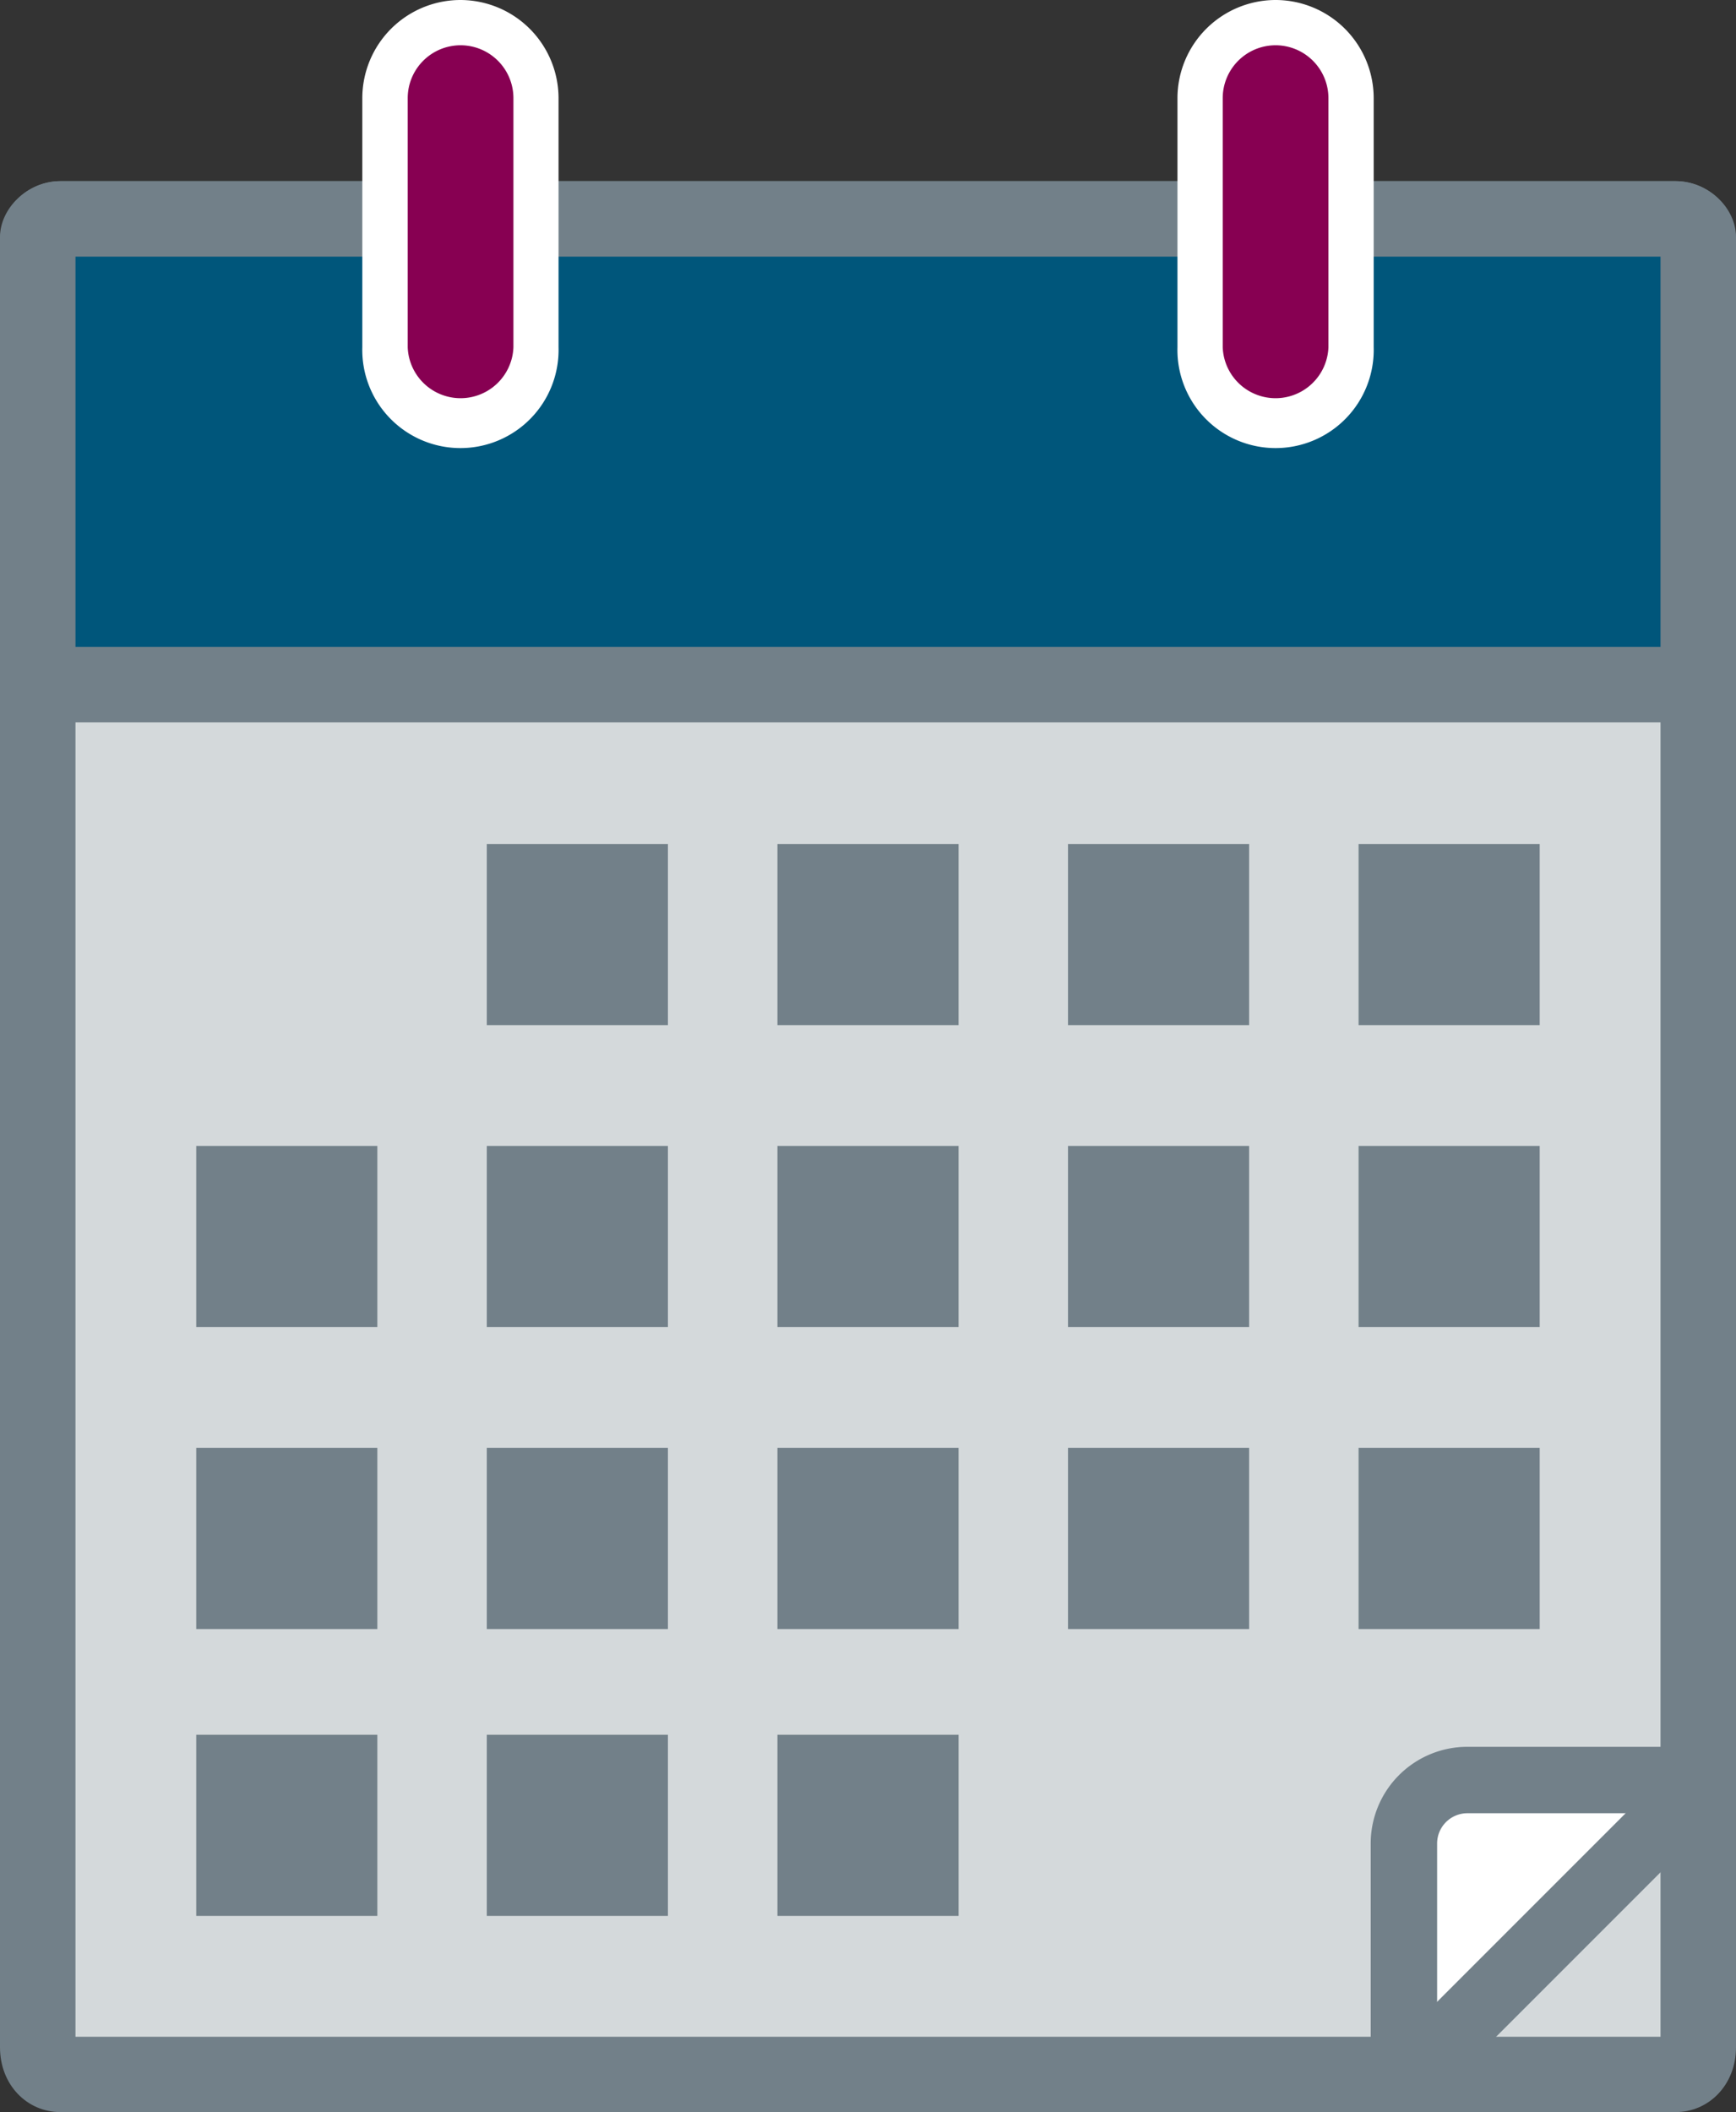
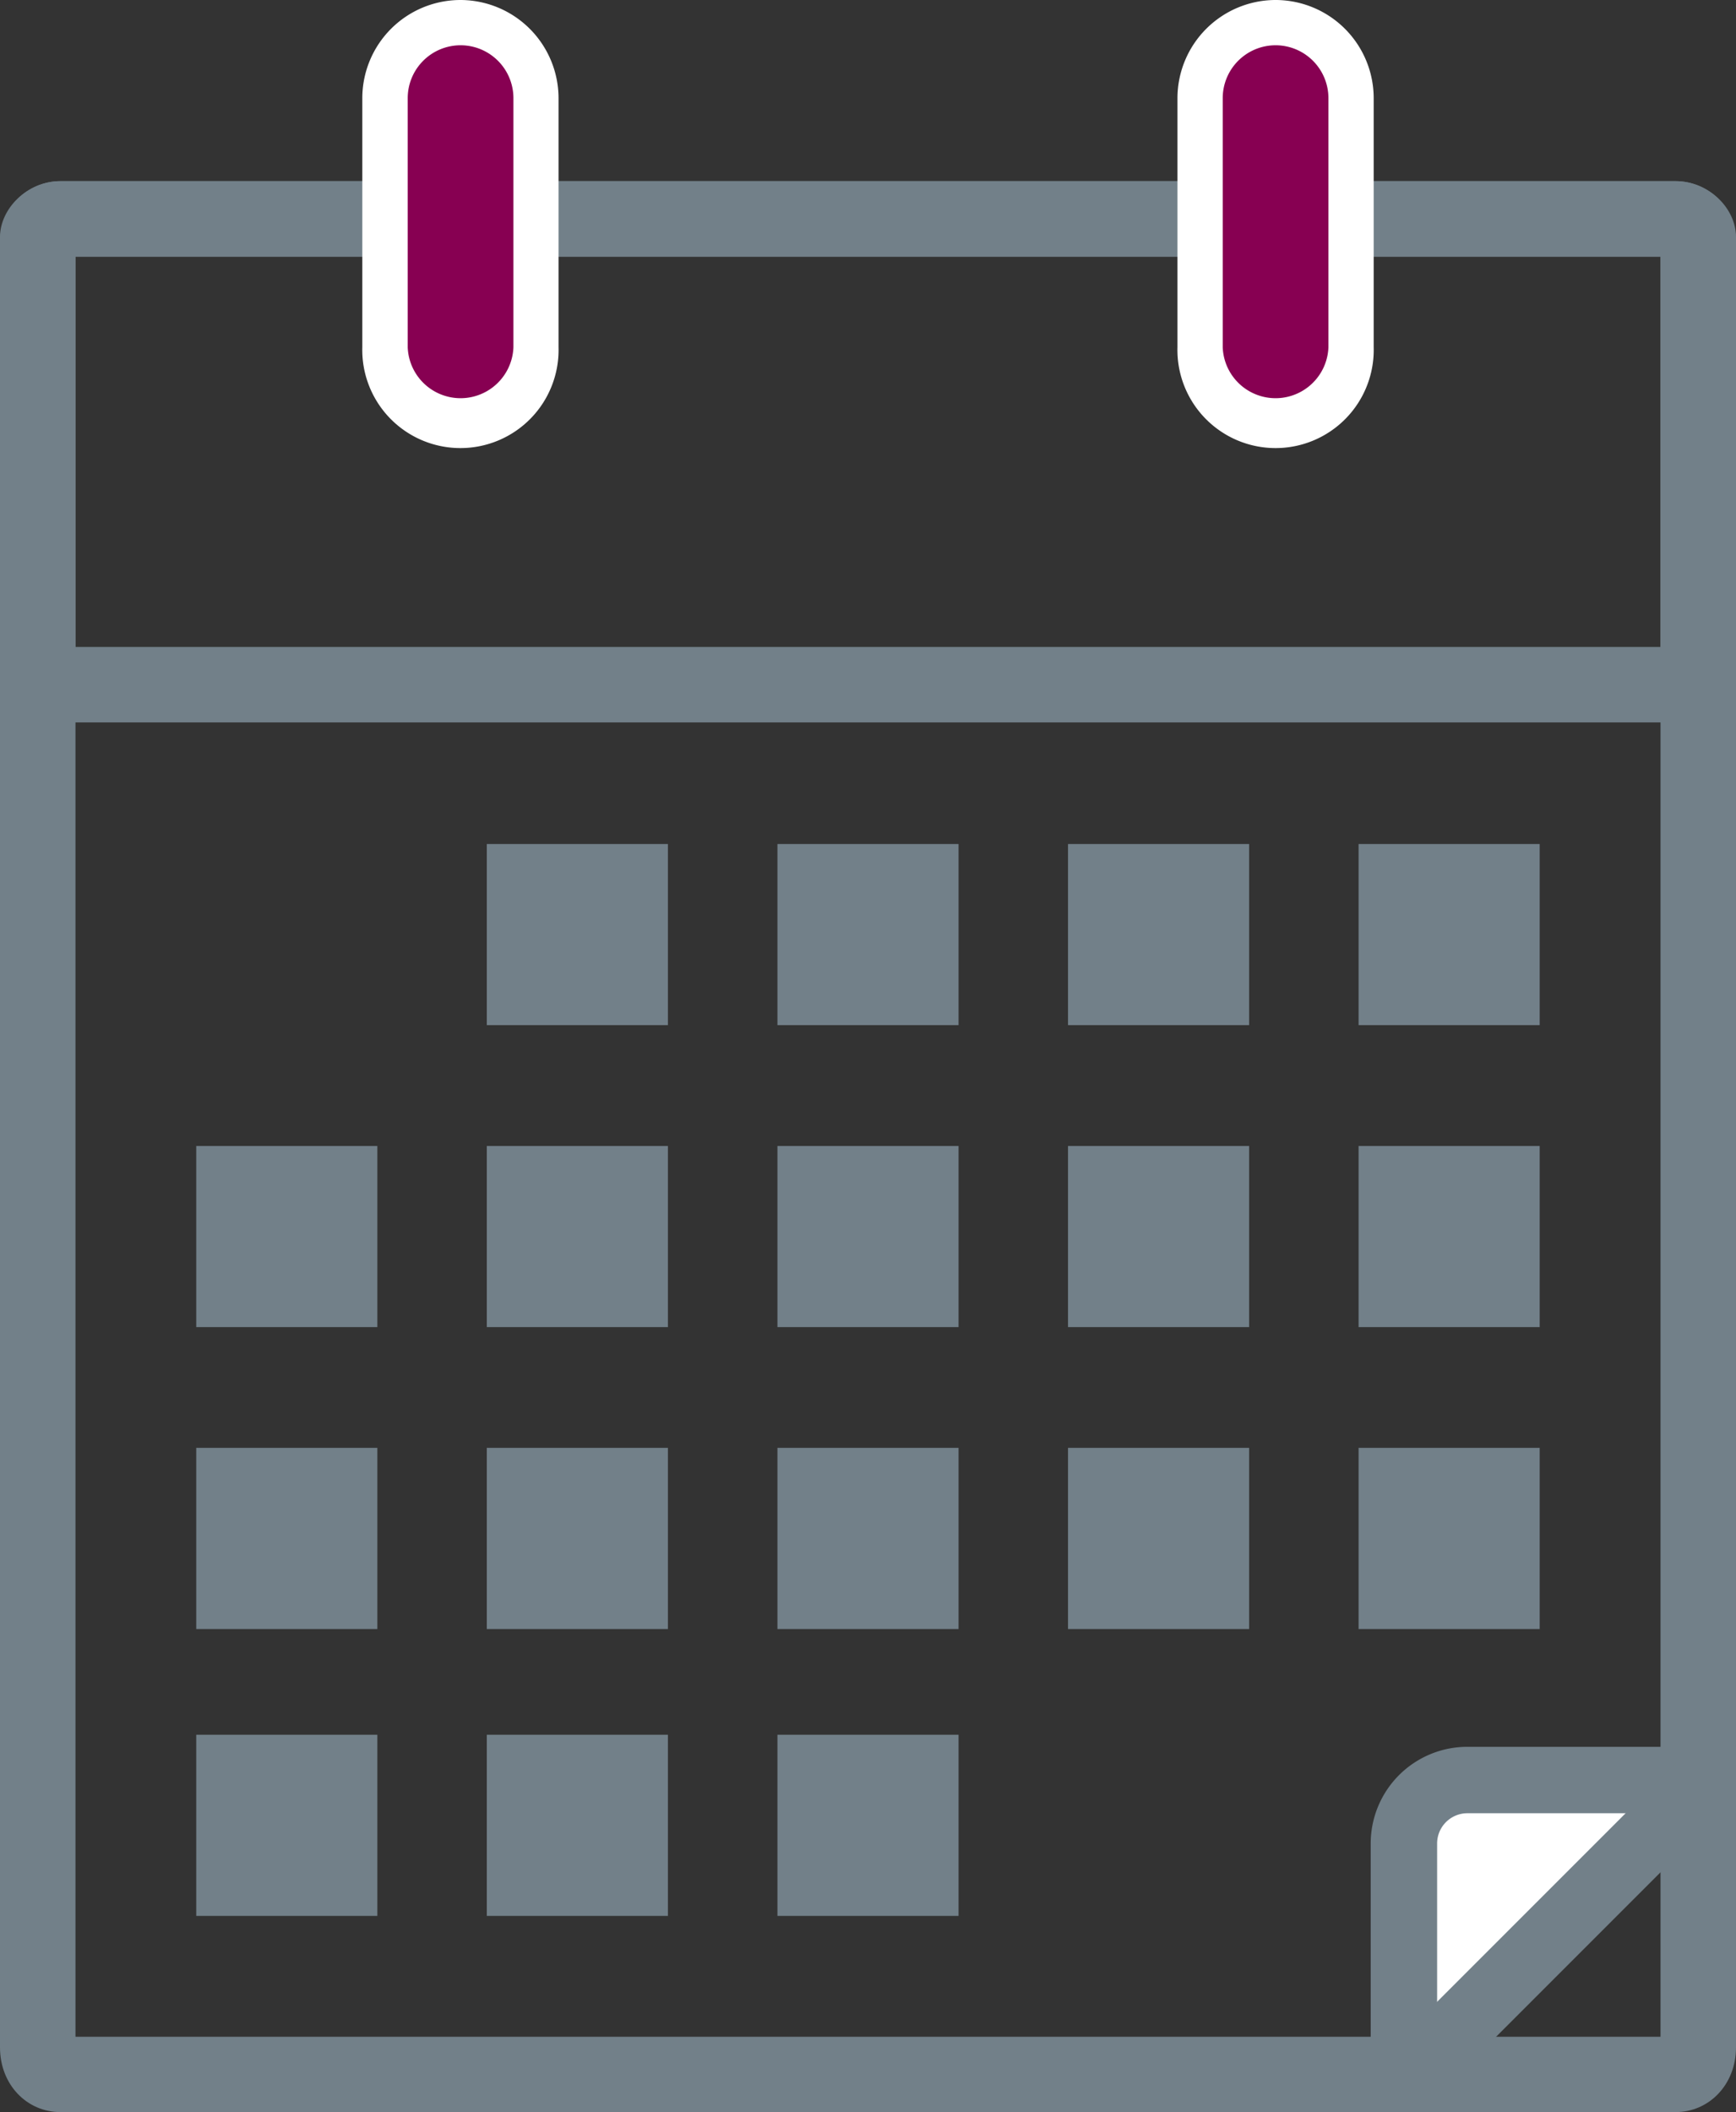
<svg xmlns="http://www.w3.org/2000/svg" viewBox="0 0 241.25 293.49">
  <rect x="0" y="0" width="241.25" height="293.49" fill="#333333" stroke="none" />
  <defs>
    <style>.cls-1,.cls-8{fill:#d4d9db}.cls-2{fill:#728089}.cls-3{fill:#00567b}.cls-4,.cls-6,.cls-7{fill:#fff}.cls-4{stroke:#fff;stroke-width:6.29px}.cls-4,.cls-7,.cls-8{stroke-miterlimit:10}.cls-5{fill:#870052}.cls-7,.cls-8{stroke:#728089;stroke-width:9.23px}</style>
  </defs>
  <title>0-0-icon2</title>
  <g id="Layer_2" data-name="Layer 2">
    <g id="all-the-things">
-       <path class="cls-1" d="M8.39 288.24c-1.82 0-3.15-1.59-3.15-3.77V32.94a3.18 3.18 0 0 1 3.15-2.52h224.47a3.18 3.18 0 0 1 3.14 2.52v251.53c0 2.18-1.33 3.77-3.15 3.77z" />
      <path class="cls-2" d="M230.76 35.66V283H10.49V35.66h220.27m2.1-10.49H8.39C3.78 25.17 0 29 0 32.94v251.53c0 5.24 3.78 9 8.39 9h224.47c4.61 0 8.39-3.78 8.39-9V32.94c0-4-3.78-7.77-8.39-7.77z" />
-       <path class="cls-3" d="M5.24 95.14V33.57a3.2 3.2 0 0 1 3.15-3.15h224.47a3.2 3.2 0 0 1 3.14 3.15v61.57z" />
      <path class="cls-2" d="M230.76 35.66v54.23H10.49V35.66h220.27m2.1-10.49H8.39A8.42 8.42 0 0 0 0 33.57v66.81h241.25V33.57a8.42 8.42 0 0 0-8.39-8.4zM67.65 159.23h25.17v25.17H67.65zM108.04 159.23h25.17v25.17h-25.17zM148.42 159.23h25.17v25.17h-25.17zM188.8 159.23h25.17v25.17H188.8zM27.27 201.18h25.17v25.17H27.27zM27.27 159.23h25.17v25.17H27.27zM67.65 201.18h25.17v25.17H67.65zM108.04 201.18h25.17v25.17h-25.17zM148.42 201.18h25.17v25.17h-25.17zM67.65 117.27h25.17v25.17H67.65zM108.04 117.27h25.17v25.17h-25.17zM148.42 117.27h25.17v25.17h-25.17zM188.8 117.27h25.17v25.17H188.8zM188.8 201.18h25.17v25.17H188.8zM27.27 241.04h25.17v25.17H27.27zM67.65 241.04h25.17v25.17H67.65zM108.04 241.04h25.17v25.17h-25.17z" />
      <path class="cls-4" d="M63.98 13.64v34.61" />
      <path class="cls-5" d="M64 58.74a10.51 10.51 0 0 1-10.51-10.49V13.64a10.49 10.49 0 0 1 21 0v34.61A10.5 10.5 0 0 1 64 58.74z" />
      <path class="cls-6" d="M64 6.29a7.35 7.35 0 0 1 7.35 7.35v34.61a7.35 7.35 0 0 1-14.69 0V13.64A7.35 7.35 0 0 1 64 6.29M64 0a13.65 13.65 0 0 0-13.65 13.64v34.61a13.64 13.64 0 1 0 27.27 0V13.64A13.66 13.66 0 0 0 64 0z" />
      <path class="cls-4" d="M177.27 13.64v34.61" />
      <path class="cls-5" d="M177.27 58.74a10.5 10.5 0 0 1-10.49-10.49V13.64a10.49 10.49 0 1 1 21 0v34.61a10.51 10.51 0 0 1-10.51 10.49z" />
      <path class="cls-6" d="M177.27 6.29a7.35 7.35 0 0 1 7.34 7.35v34.61a7.35 7.35 0 0 1-14.69 0V13.64a7.35 7.35 0 0 1 7.35-7.35m0-6.29a13.66 13.66 0 0 0-13.64 13.64v34.61a13.64 13.64 0 1 0 27.27 0V13.64A13.65 13.65 0 0 0 177.27 0z" />
      <path class="cls-7" d="M241.25 247.33h-37.36a8.82 8.82 0 0 0-8.79 8.79v37.37" />
      <path class="cls-8" d="M237.05 247.33l-40.9 40.91" />
    </g>
  </g>
</svg>